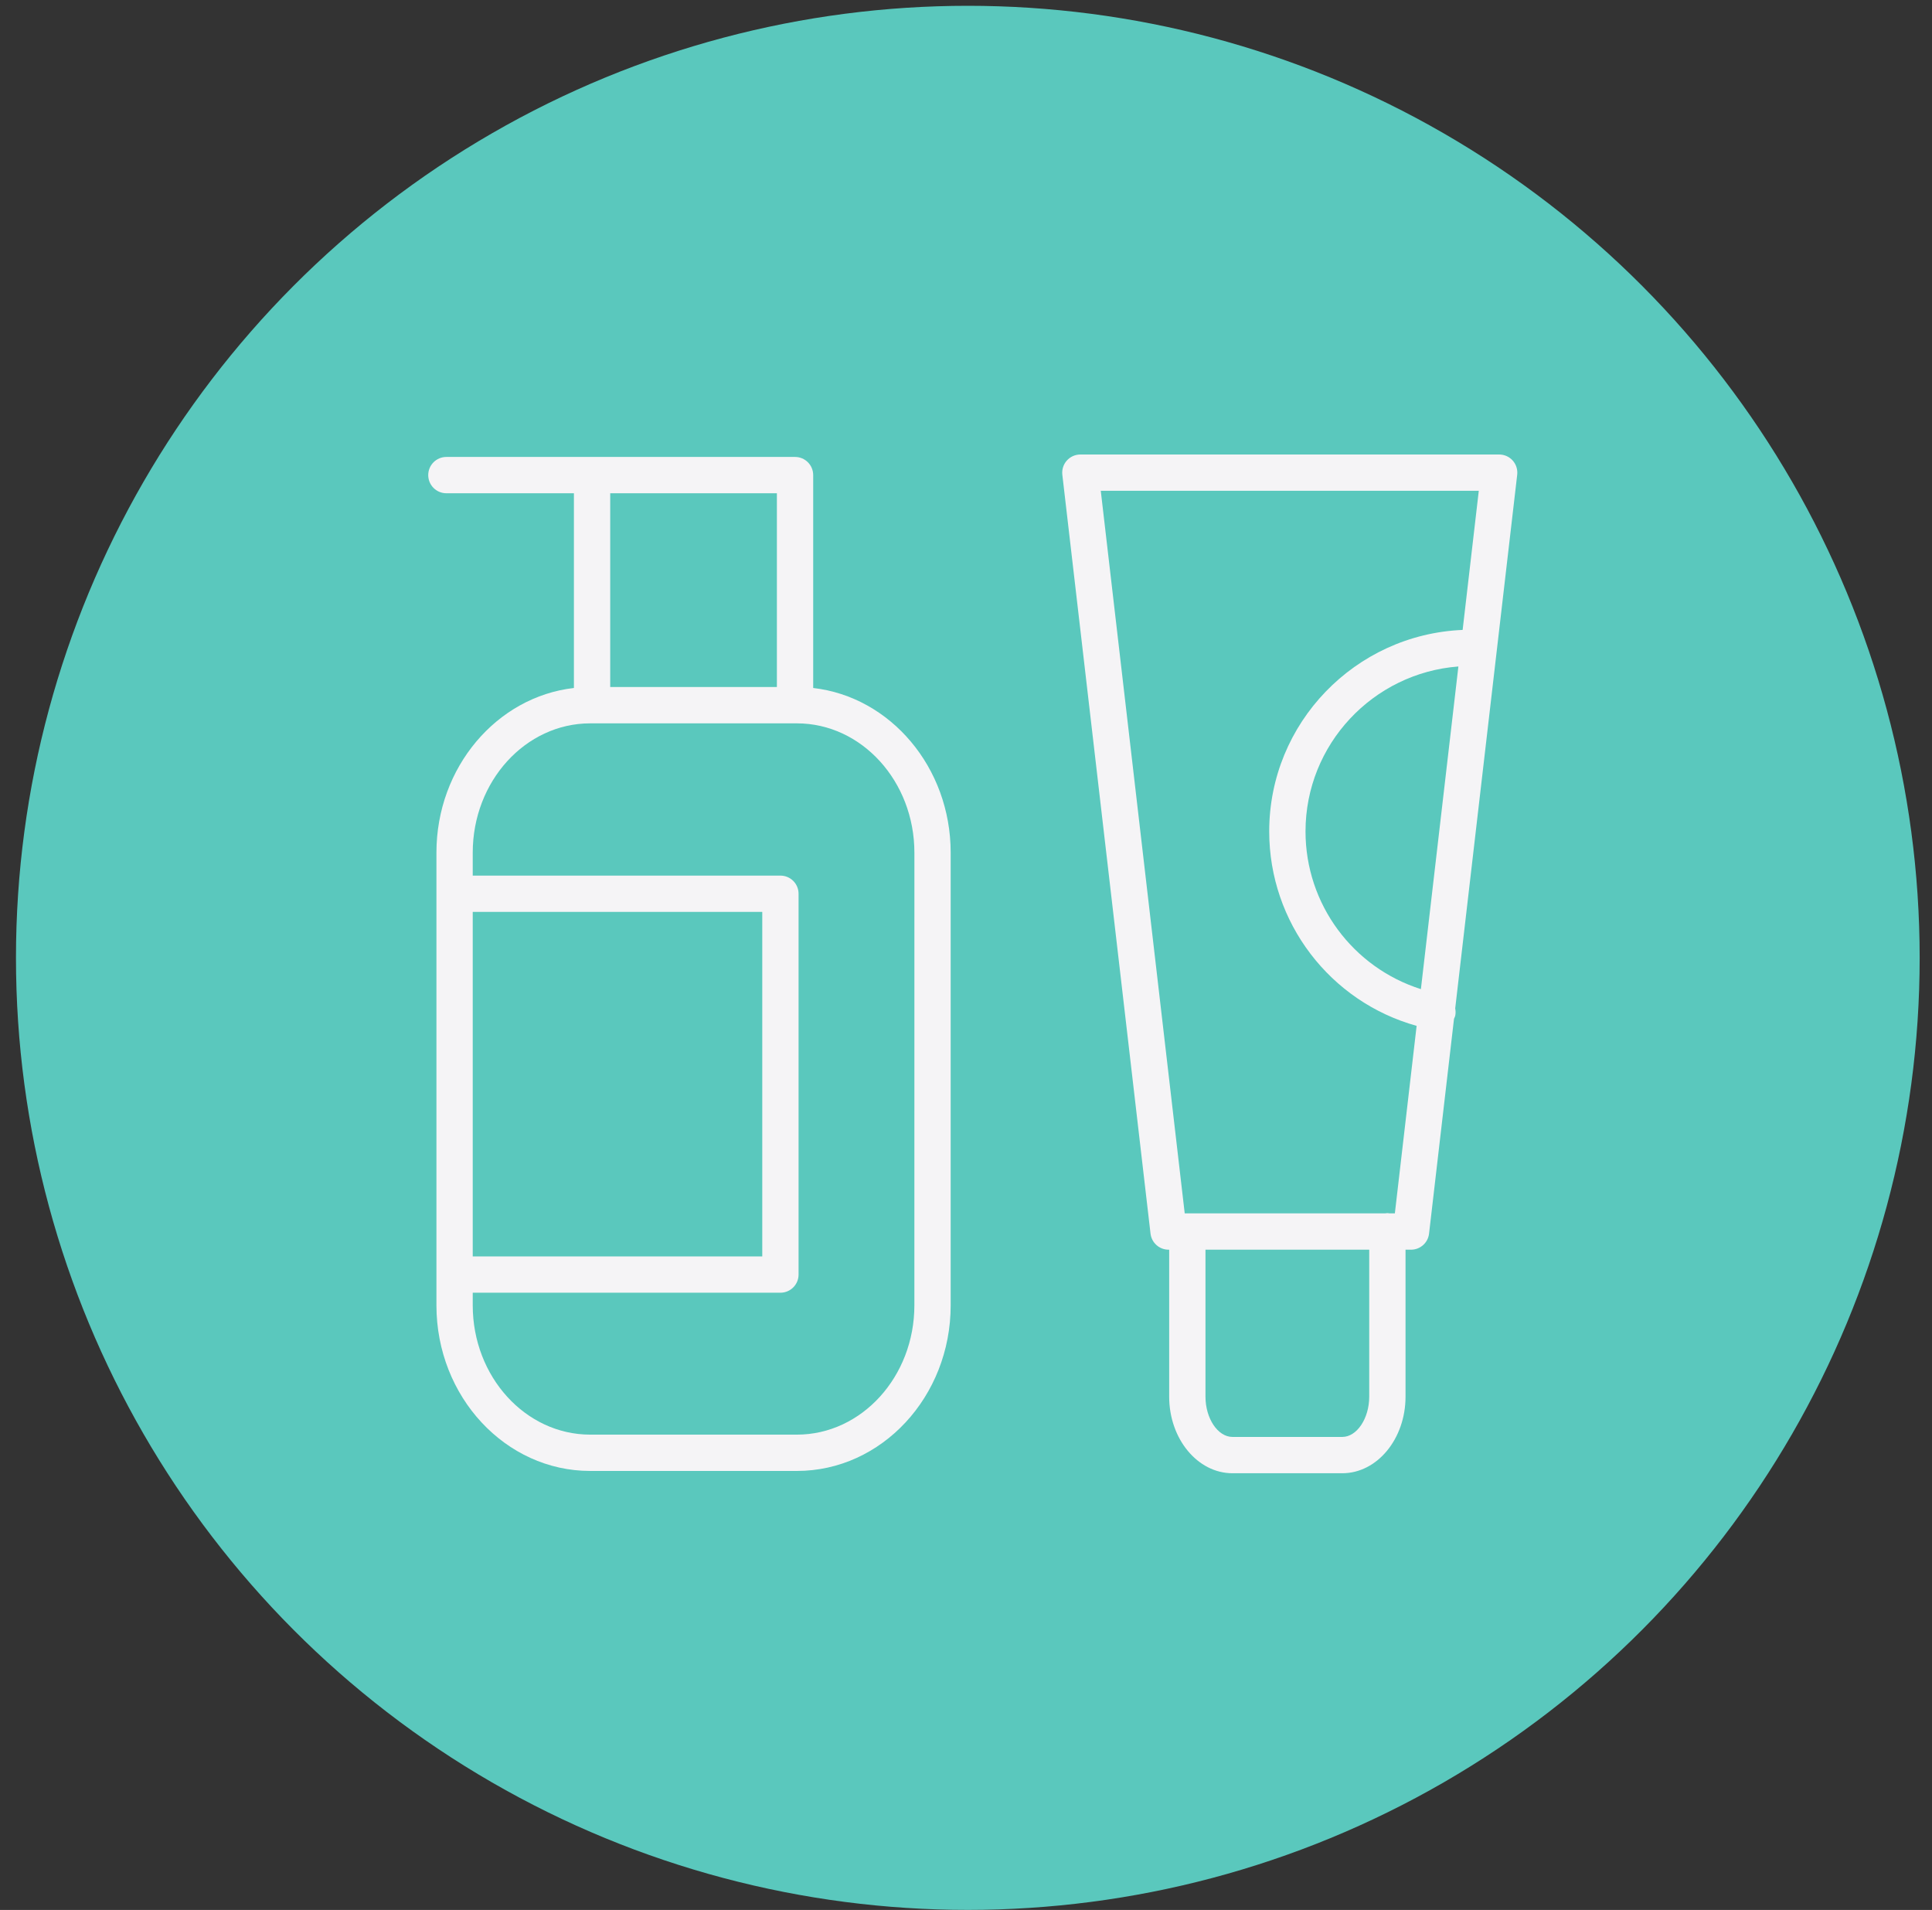
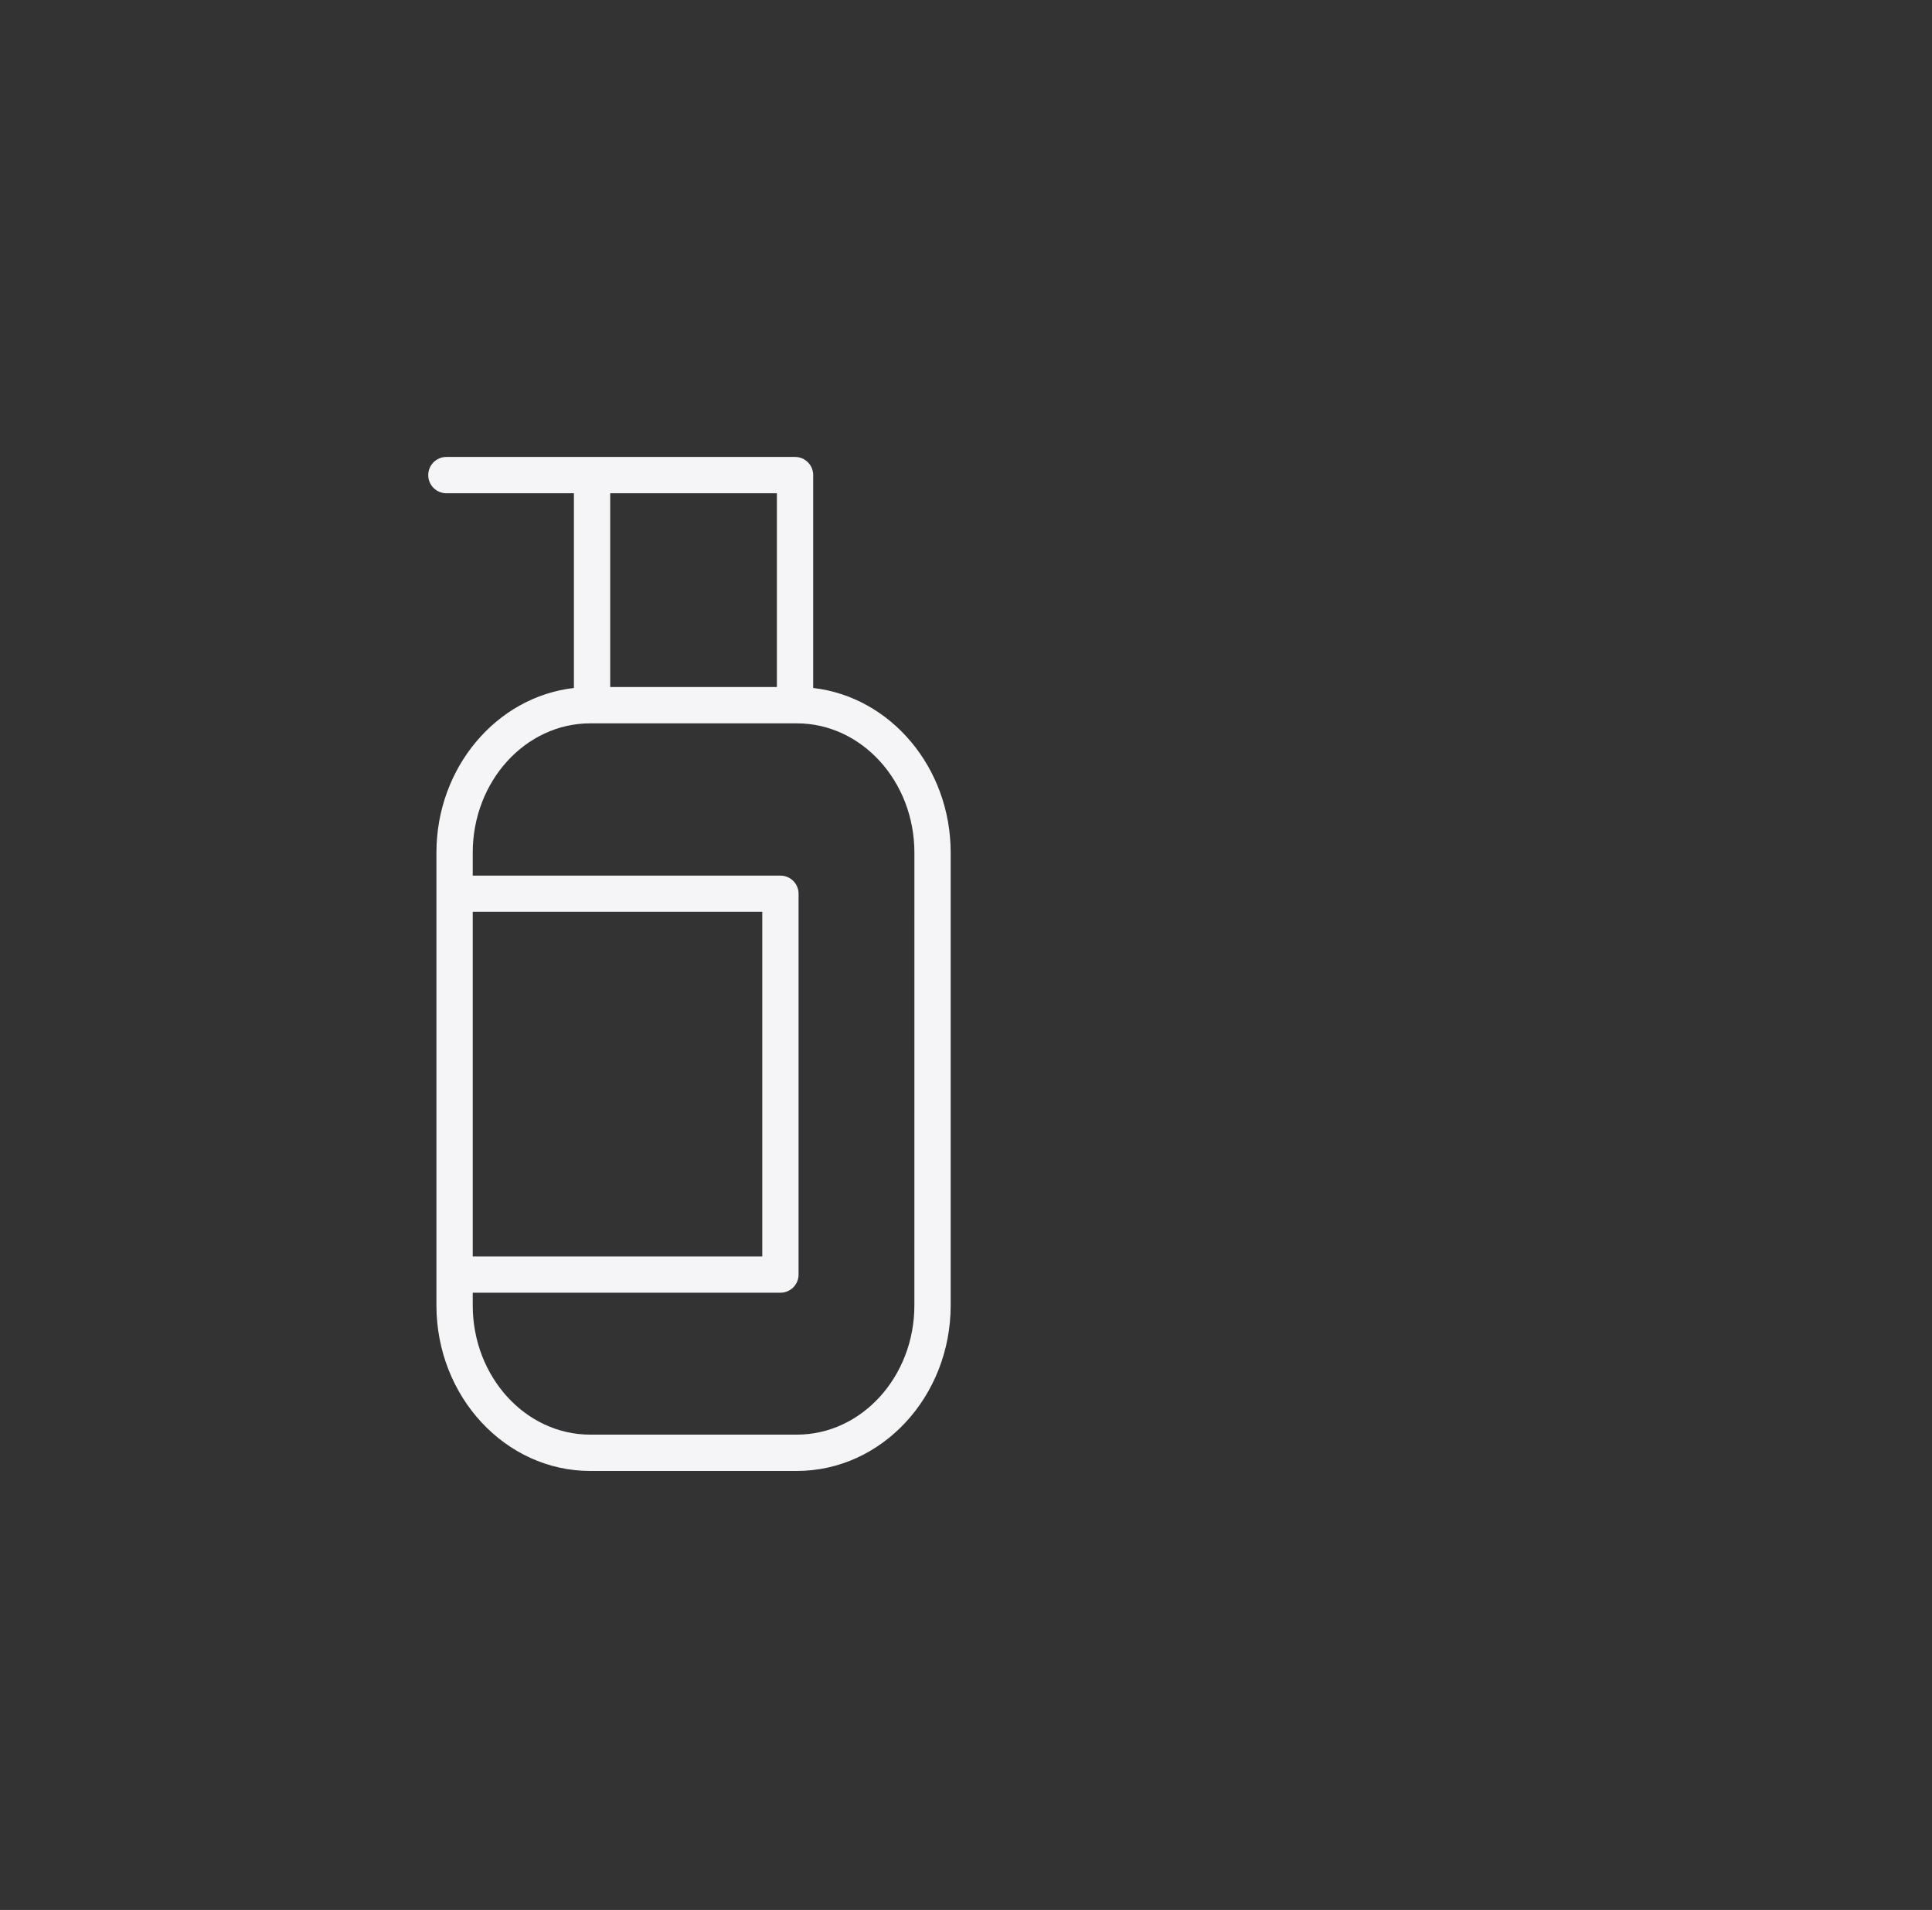
<svg xmlns="http://www.w3.org/2000/svg" width="86" height="85" viewBox="0 0 86 85" fill="none">
  <rect x="0" y="0" width="86" height="85" fill="#333333" stroke="none" />
-   <circle cx="43.081" cy="42.628" r="42.37" fill="#5AC8BD" />
  <path d="M36.198 30.618V21.144C36.198 20.697 35.837 20.336 35.39 20.336H19.87C19.424 20.336 19.062 20.697 19.062 21.144C19.062 21.59 19.424 21.952 19.87 21.952H25.547V30.618C22.113 31.01 19.427 34.147 19.427 37.947V58.092C19.427 62.157 22.499 65.463 26.273 65.463H35.47C39.246 65.463 42.318 62.157 42.318 58.092V37.947C42.318 34.147 39.633 31.011 36.198 30.618ZM34.582 21.952V30.575H27.163V21.952H34.582ZM21.043 40.584H33.931V55.915H21.043V40.584ZM40.702 58.092C40.702 61.266 38.355 63.847 35.471 63.847H26.273C23.389 63.847 21.043 61.266 21.043 58.092V57.531H34.739C35.186 57.531 35.547 57.169 35.547 56.723V39.776C35.547 39.329 35.186 38.968 34.739 38.968H21.043V37.947C21.043 34.773 23.389 32.192 26.273 32.192H26.35C26.352 32.192 26.353 32.192 26.355 32.192C26.358 32.192 26.359 32.192 26.361 32.192H35.385C35.387 32.192 35.389 32.192 35.391 32.192C35.393 32.192 35.394 32.192 35.396 32.192H35.471C38.356 32.192 40.703 34.773 40.703 37.947L40.702 58.092Z" fill="#F5F4F6" />
-   <path d="M67.337 20.497C67.184 20.325 66.964 20.227 66.733 20.227H48.091C47.861 20.227 47.641 20.325 47.488 20.497C47.334 20.669 47.262 20.899 47.288 21.128L51.214 54.901C51.262 55.309 51.607 55.616 52.017 55.616H52.044V62.156C52.044 64.036 53.309 65.565 54.862 65.565H59.749C61.302 65.565 62.565 64.036 62.565 62.156V55.616H62.81C63.22 55.616 63.565 55.309 63.612 54.901L64.723 45.341C64.744 45.291 64.77 45.245 64.78 45.189C64.8 45.084 64.797 44.979 64.776 44.88L67.536 21.128C67.562 20.899 67.49 20.669 67.337 20.497ZM60.949 62.156C60.949 63.128 60.399 63.949 59.749 63.949H54.862C54.21 63.949 53.66 63.128 53.66 62.156V55.616H60.949V62.156ZM62.09 54H61.856C61.823 53.995 61.791 53.989 61.757 53.989C61.723 53.989 61.691 53.995 61.658 54H52.736L48.999 21.842H65.826L65.107 28.034C60.327 28.234 56.497 32.174 56.497 37.001C56.497 41.063 59.213 44.584 63.059 45.655L62.09 54ZM63.249 44.02C60.227 43.062 58.113 40.246 58.113 37.002C58.113 33.129 61.118 29.951 64.918 29.661L63.249 44.02Z" fill="#F5F4F6" />
</svg>